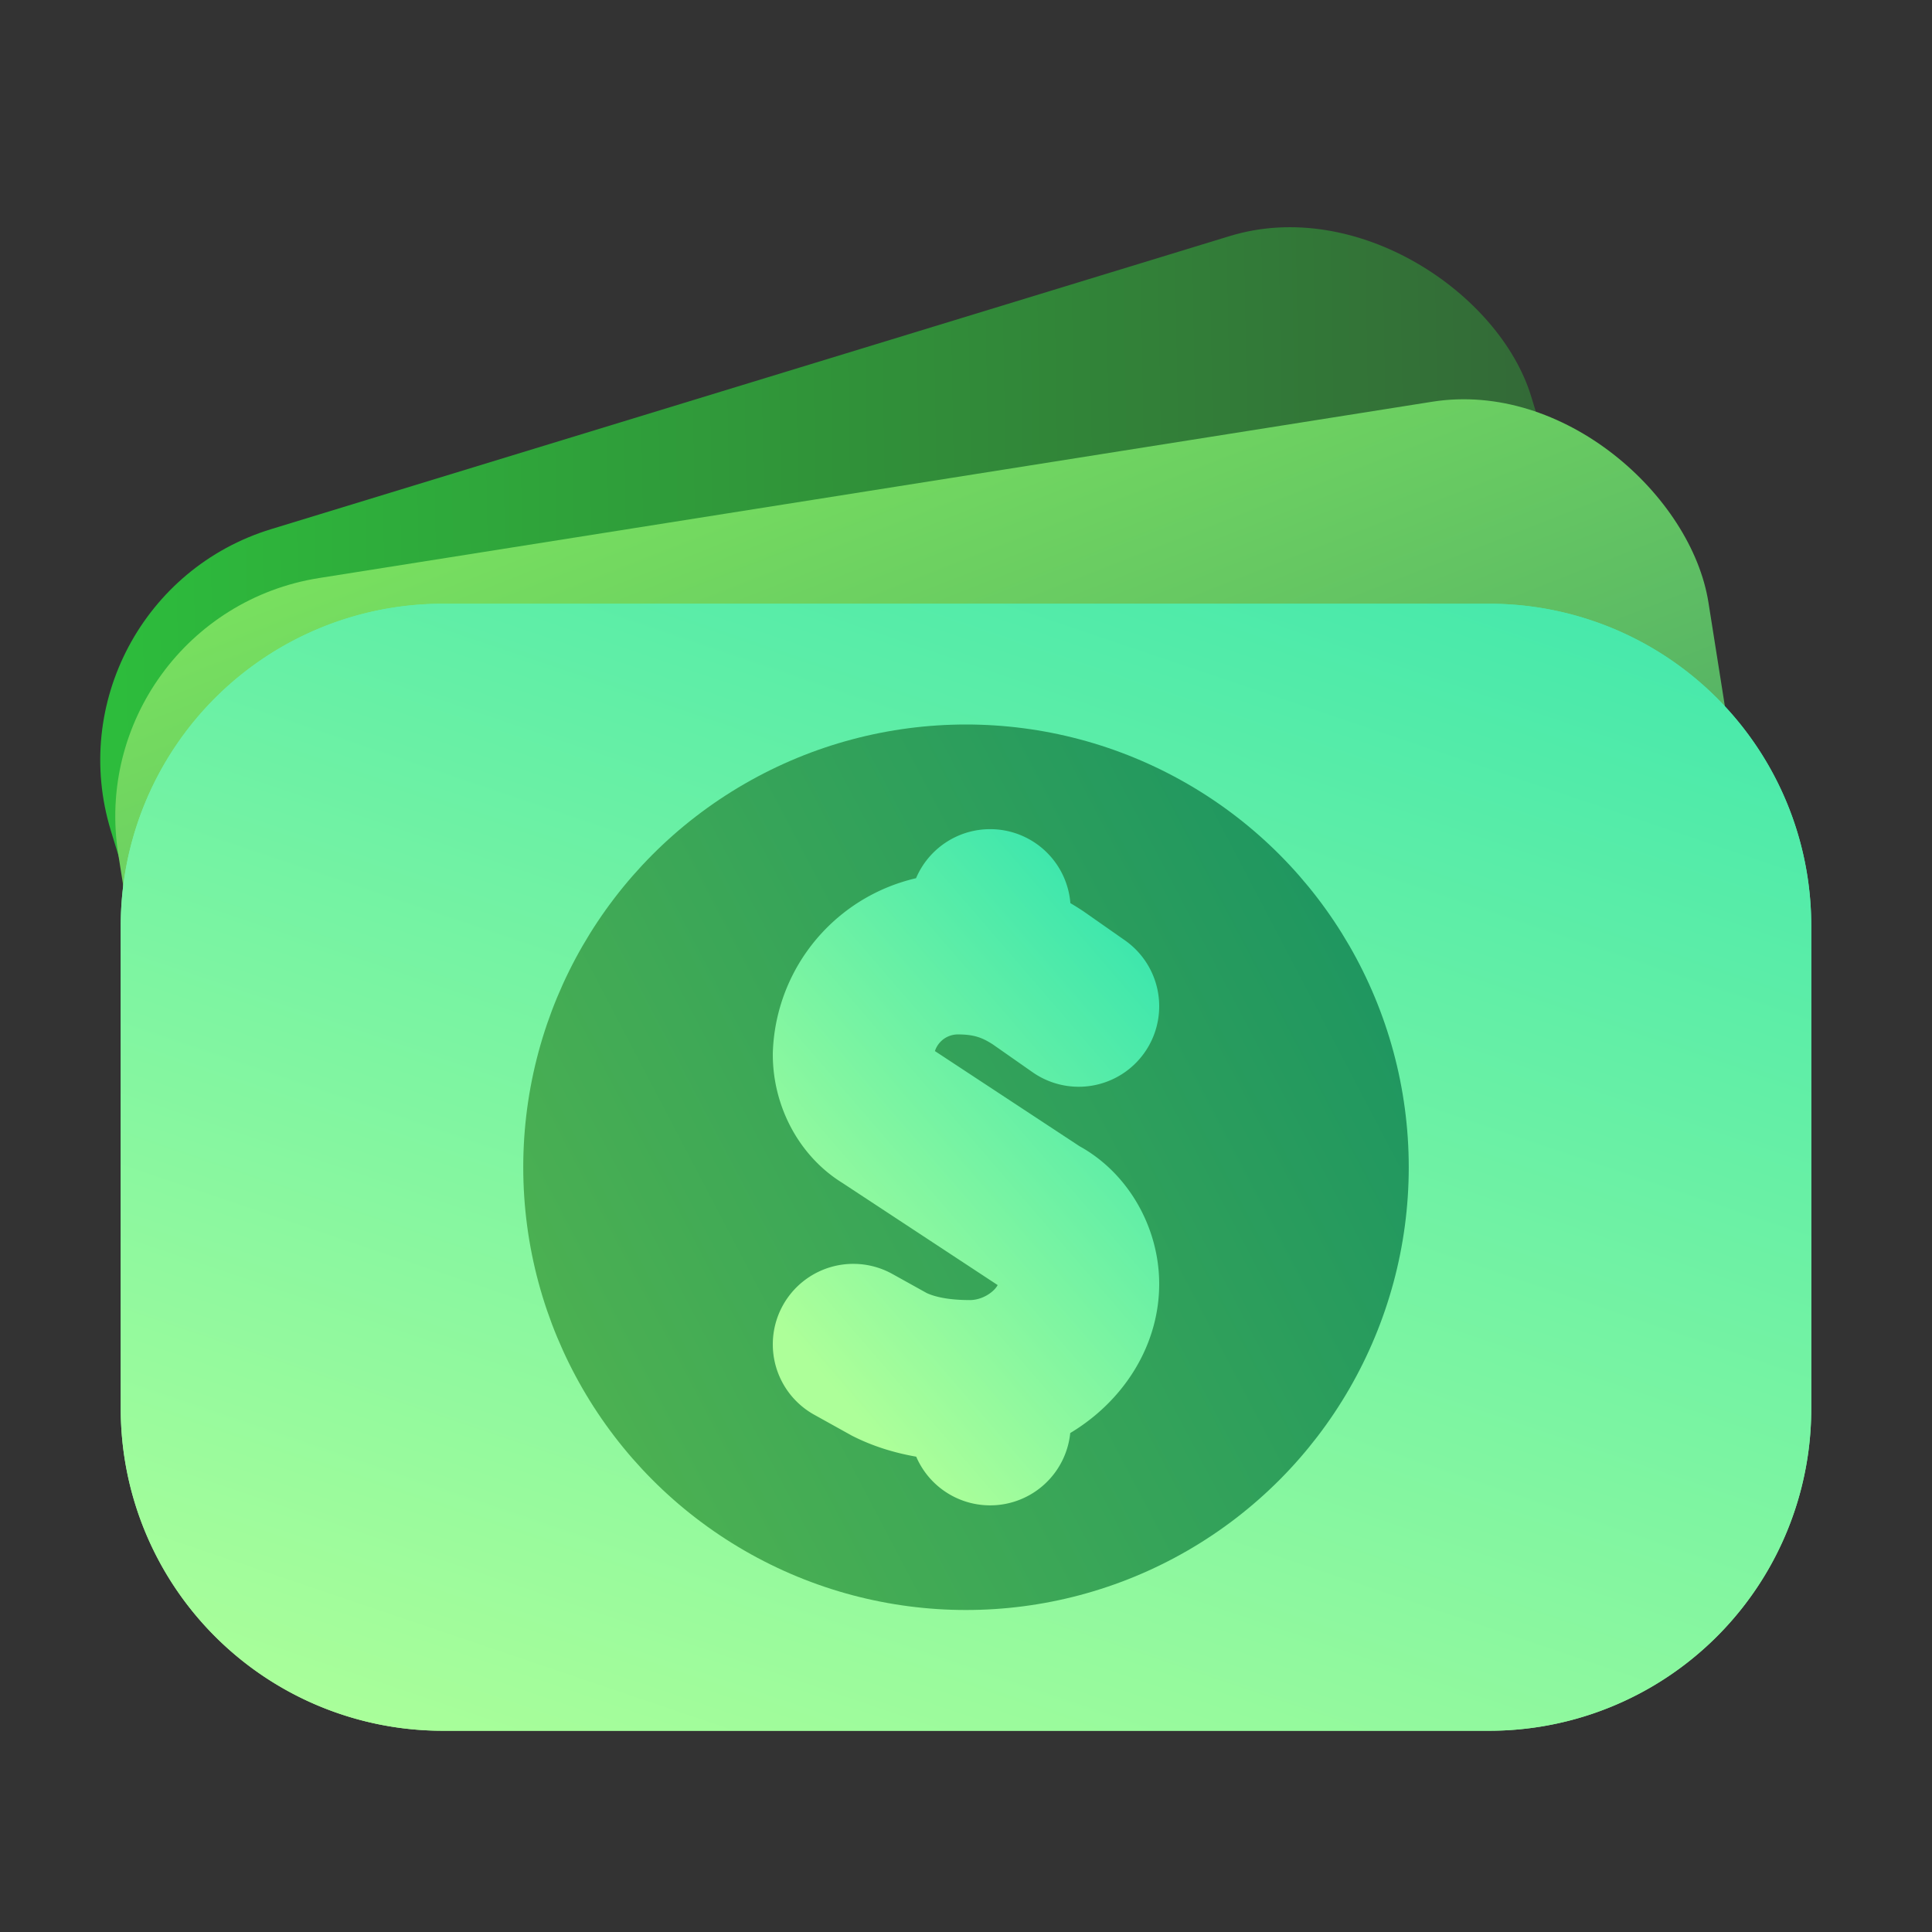
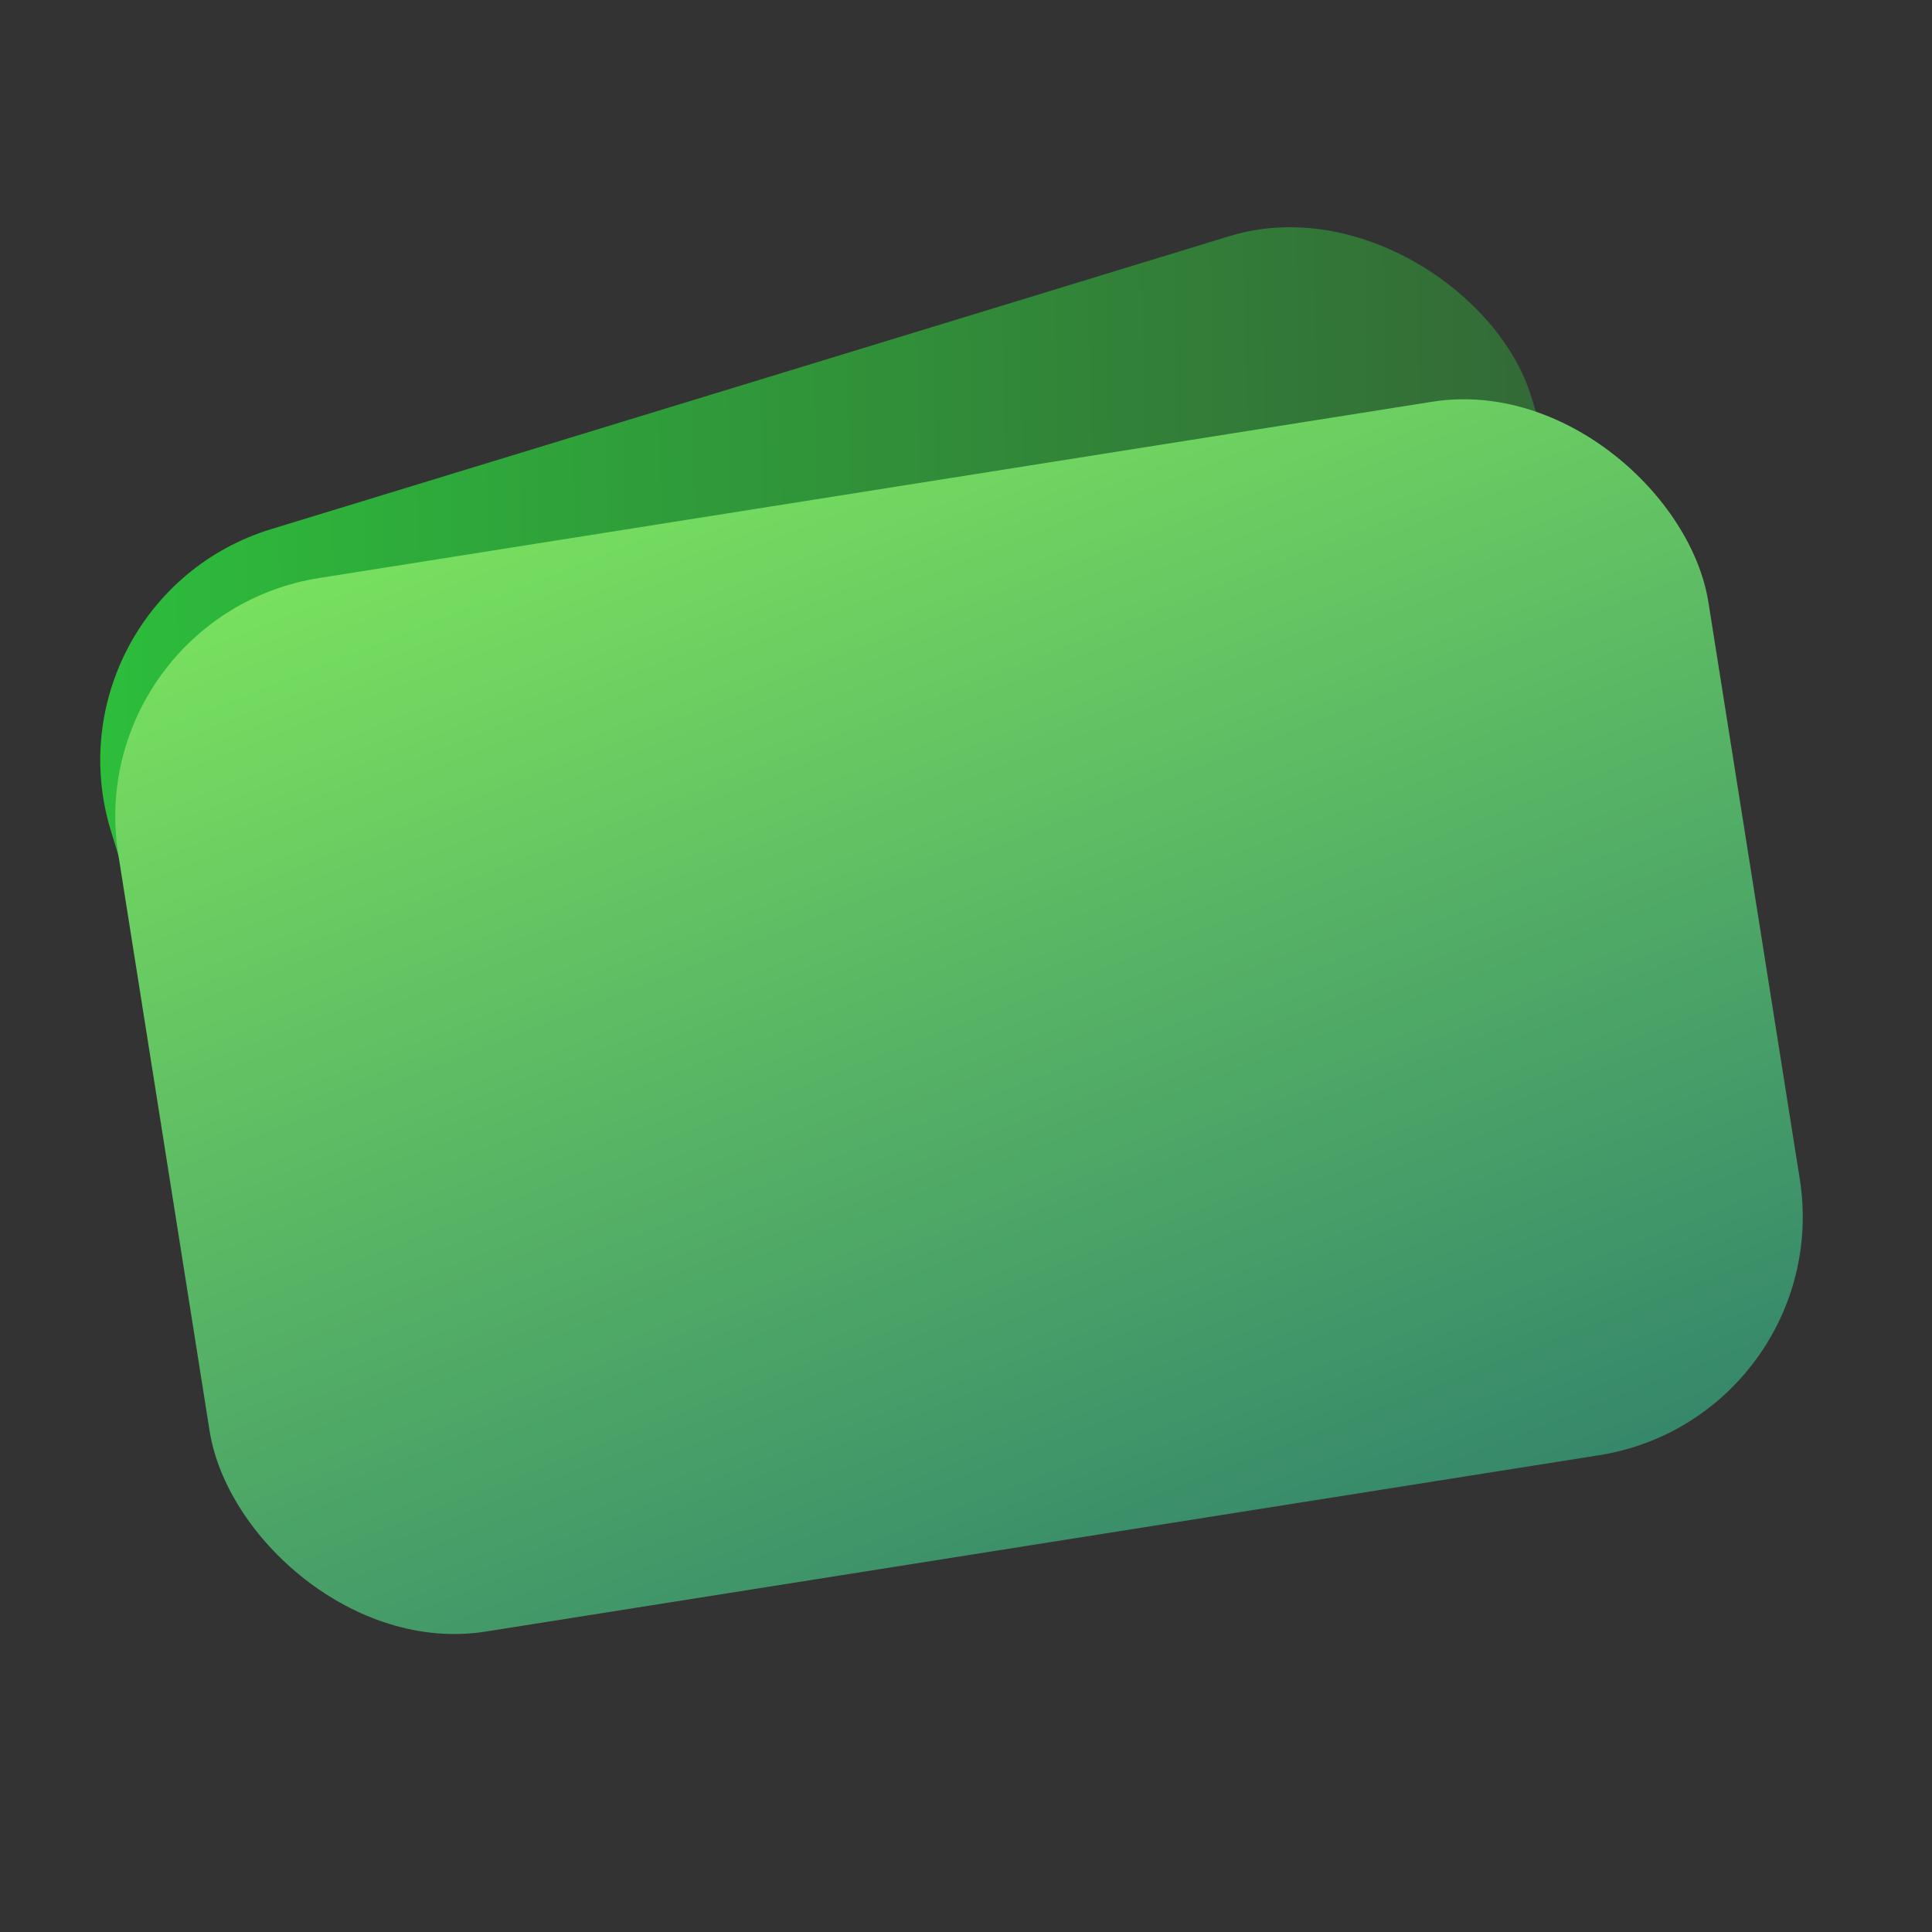
<svg xmlns="http://www.w3.org/2000/svg" width="48" height="48" fill="none">
  <rect width="100%" height="100%" fill="#333333" stroke="none" />
  <rect width="36.9" height="26.5" x="1" y="14.9" fill="url(#a)" rx="6" transform="rotate(-17 1 14.9)" />
  <rect width="40" height="26.5" x="2" y="15.3" fill="url(#b)" rx="6" transform="rotate(-9 2 15.3)" />
-   <path fill="url(#c)" fill-rule="evenodd" d="M3 23a8 8 0 0 1 8-8h26a8 8 0 0 1 8 8v12a8 8 0 0 1-8 8H11a8 8 0 0 1-8-8V23Z" clip-rule="evenodd" />
-   <path fill="url(#d)" fill-rule="evenodd" d="M3 23a8 8 0 0 1 8-8h26a8 8 0 0 1 8 8v12a8 8 0 0 1-8 8H11a8 8 0 0 1-8-8V23Z" clip-rule="evenodd" />
-   <circle cx="24" cy="29" r="11" fill="url(#e)" />
-   <path stroke="url(#f)" stroke-linecap="round" stroke-width="4" d="m26.8 25-1-.7c-.6-.4-1.2-.6-2-.6a2.6 2.6 0 0 0-2.6 2.5c0 .6.3 1.2.8 1.5l3.8 2.5c.6.3 1 1 1 1.7 0 1.3-1.3 2.4-2.7 2.4-.7 0-1.4-.1-2-.4l-.9-.5m3.4-9.7v-1.1m0 11.7v1.1" />
  <defs>
    <linearGradient id="a" x1="37.5" x2="-.1" y1="36.4" y2="25.6" gradientUnits="userSpaceOnUse">
      <stop stop-color="#346136" />
      <stop offset="1" stop-color="#2DBC3C" />
    </linearGradient>
    <linearGradient id="b" x1="16" x2="23.3" y1="12.9" y2="46.1" gradientUnits="userSpaceOnUse">
      <stop stop-color="#79E15F" />
      <stop offset="1" stop-color="#33846B" />
    </linearGradient>
    <linearGradient id="c" x1="12.8" x2="27.4" y1="45.6" y2="2.5" gradientUnits="userSpaceOnUse">
      <stop stop-color="#ADFF99" />
      <stop offset="1" stop-color="#31E4AF" />
    </linearGradient>
    <linearGradient id="d" x1="12.8" x2="27.4" y1="45.6" y2="2.5" gradientUnits="userSpaceOnUse">
      <stop stop-color="#ADFF99" />
      <stop offset="1" stop-color="#31E4AF" />
    </linearGradient>
    <linearGradient id="e" x1="9.1" x2="41.9" y1="36.6" y2="19.4" gradientUnits="userSpaceOnUse">
      <stop stop-color="#57B74E" />
      <stop offset="1" stop-color="#0D8C66" />
    </linearGradient>
    <linearGradient id="f" x1="22.5" x2="33.4" y1="36.6" y2="27.2" gradientUnits="userSpaceOnUse">
      <stop stop-color="#ADFF99" />
      <stop offset="1" stop-color="#31E4AF" />
    </linearGradient>
  </defs>
</svg>